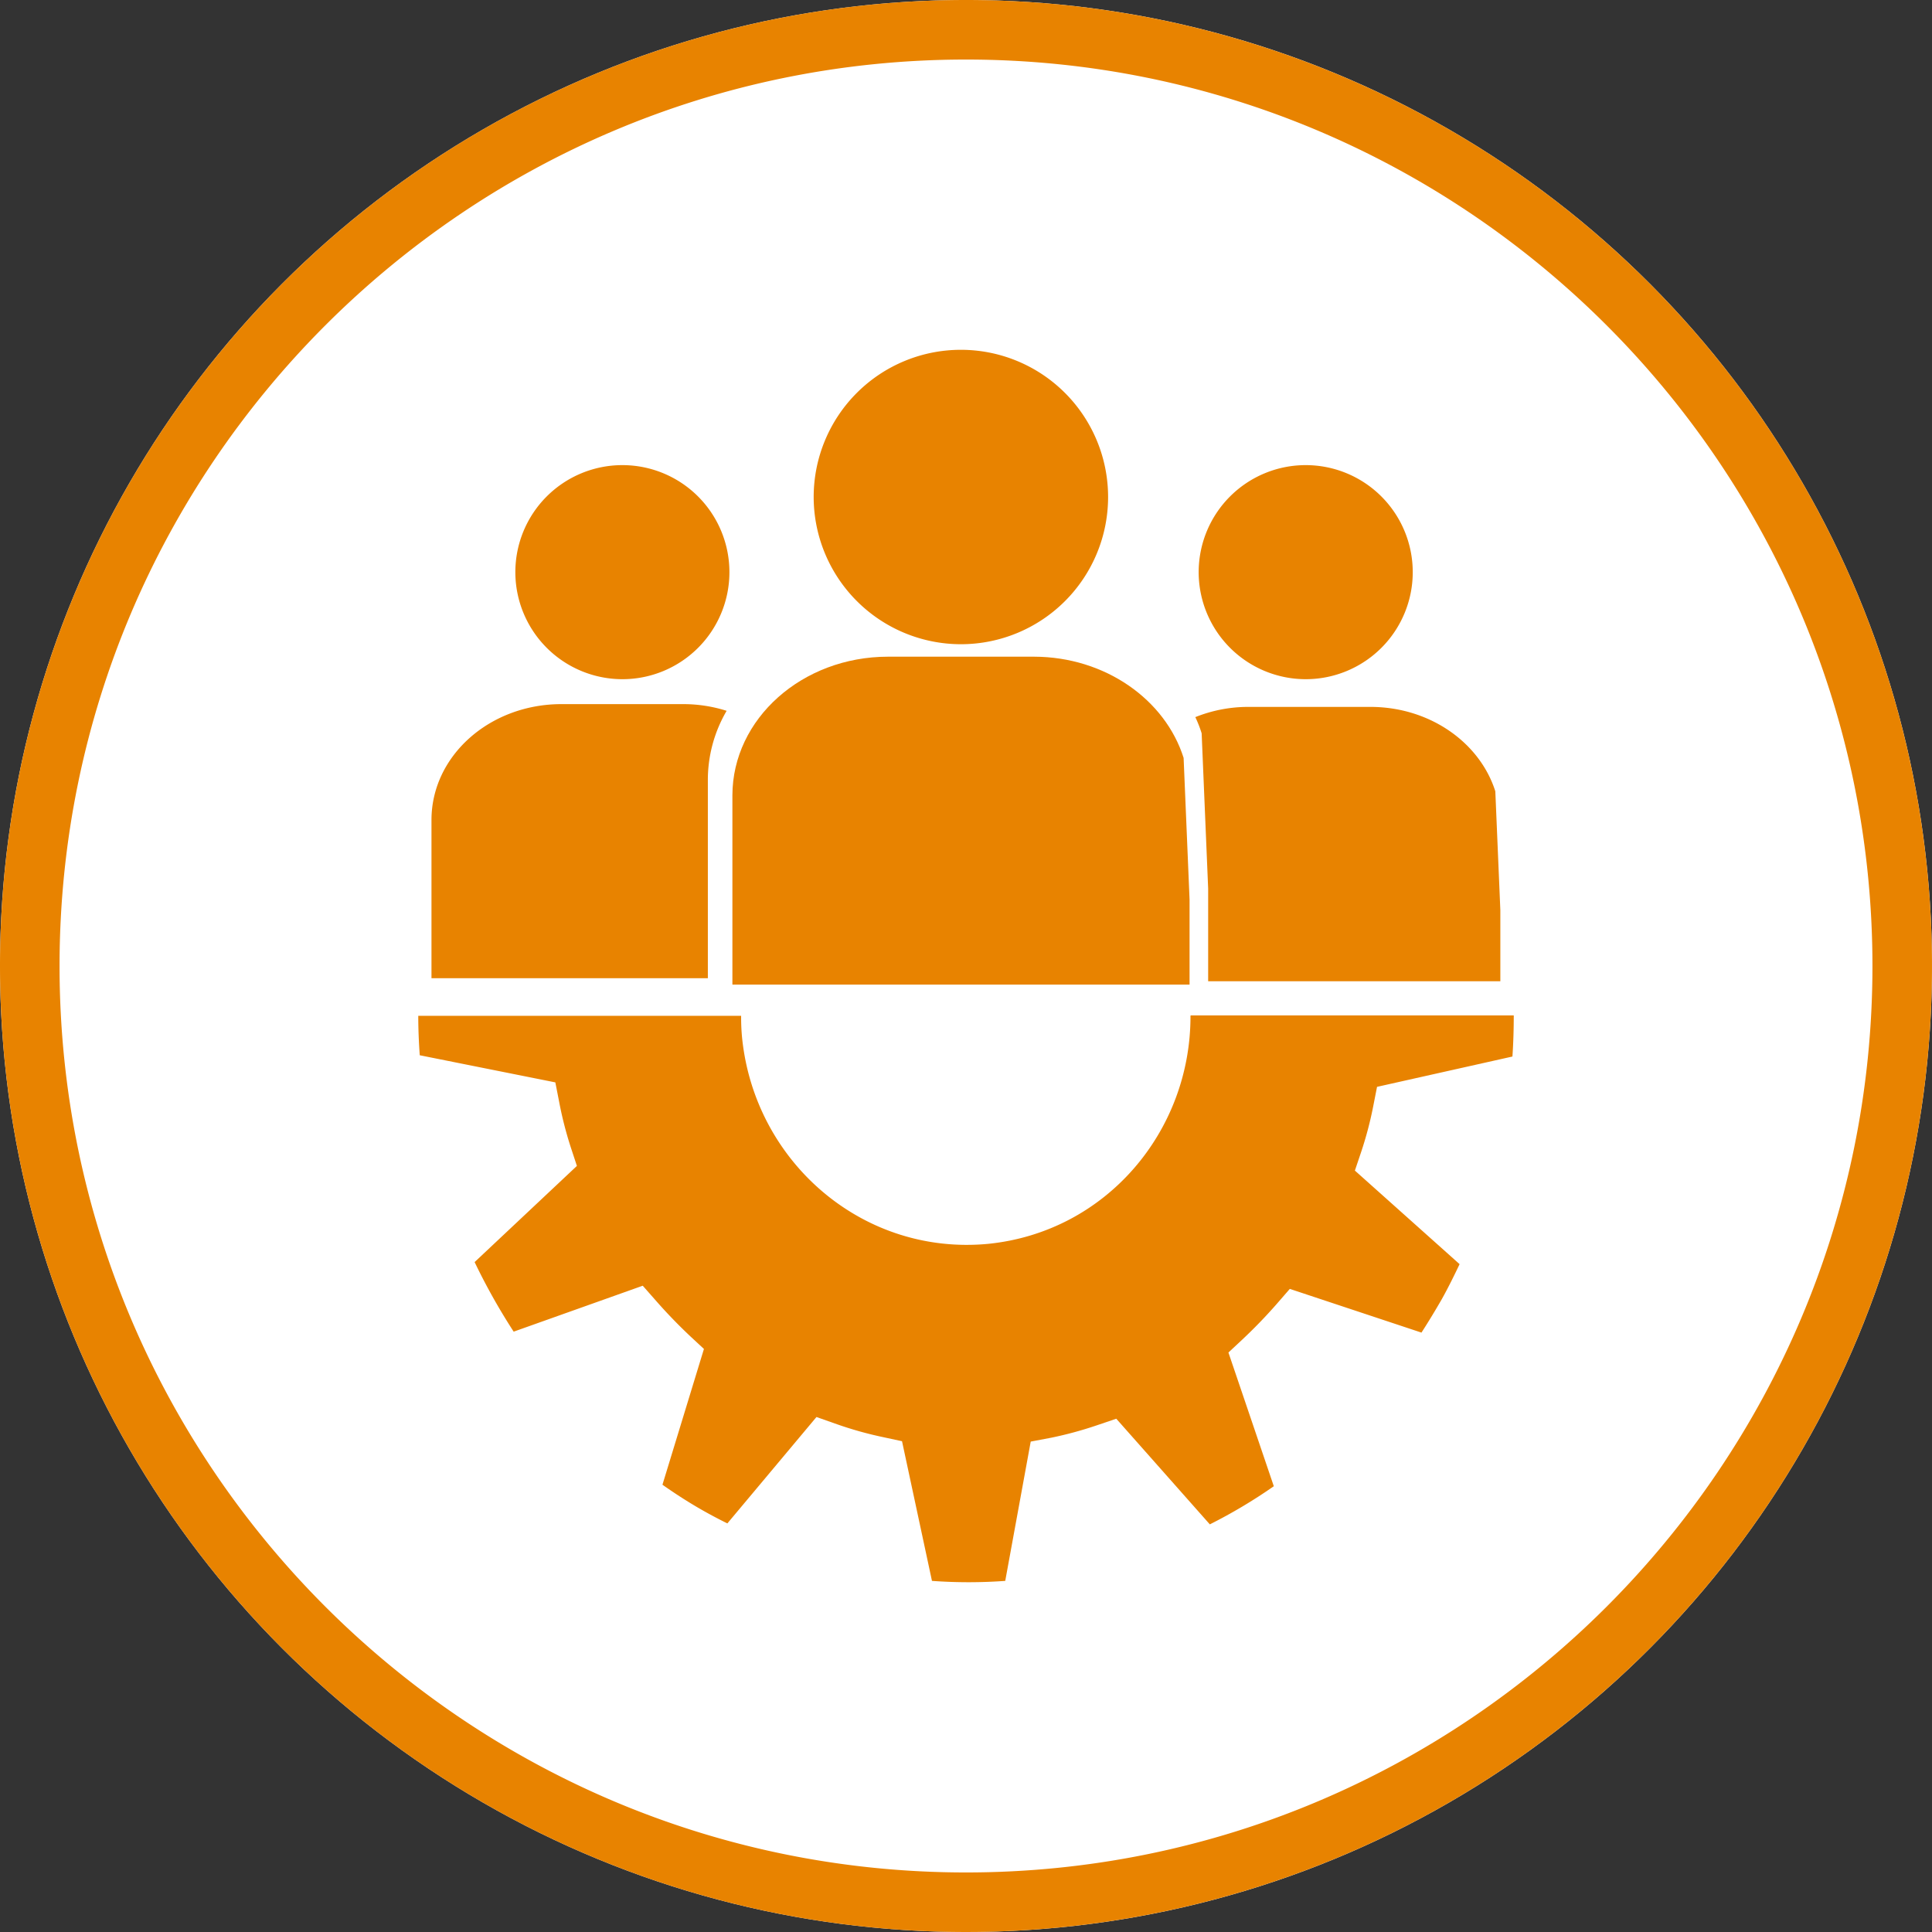
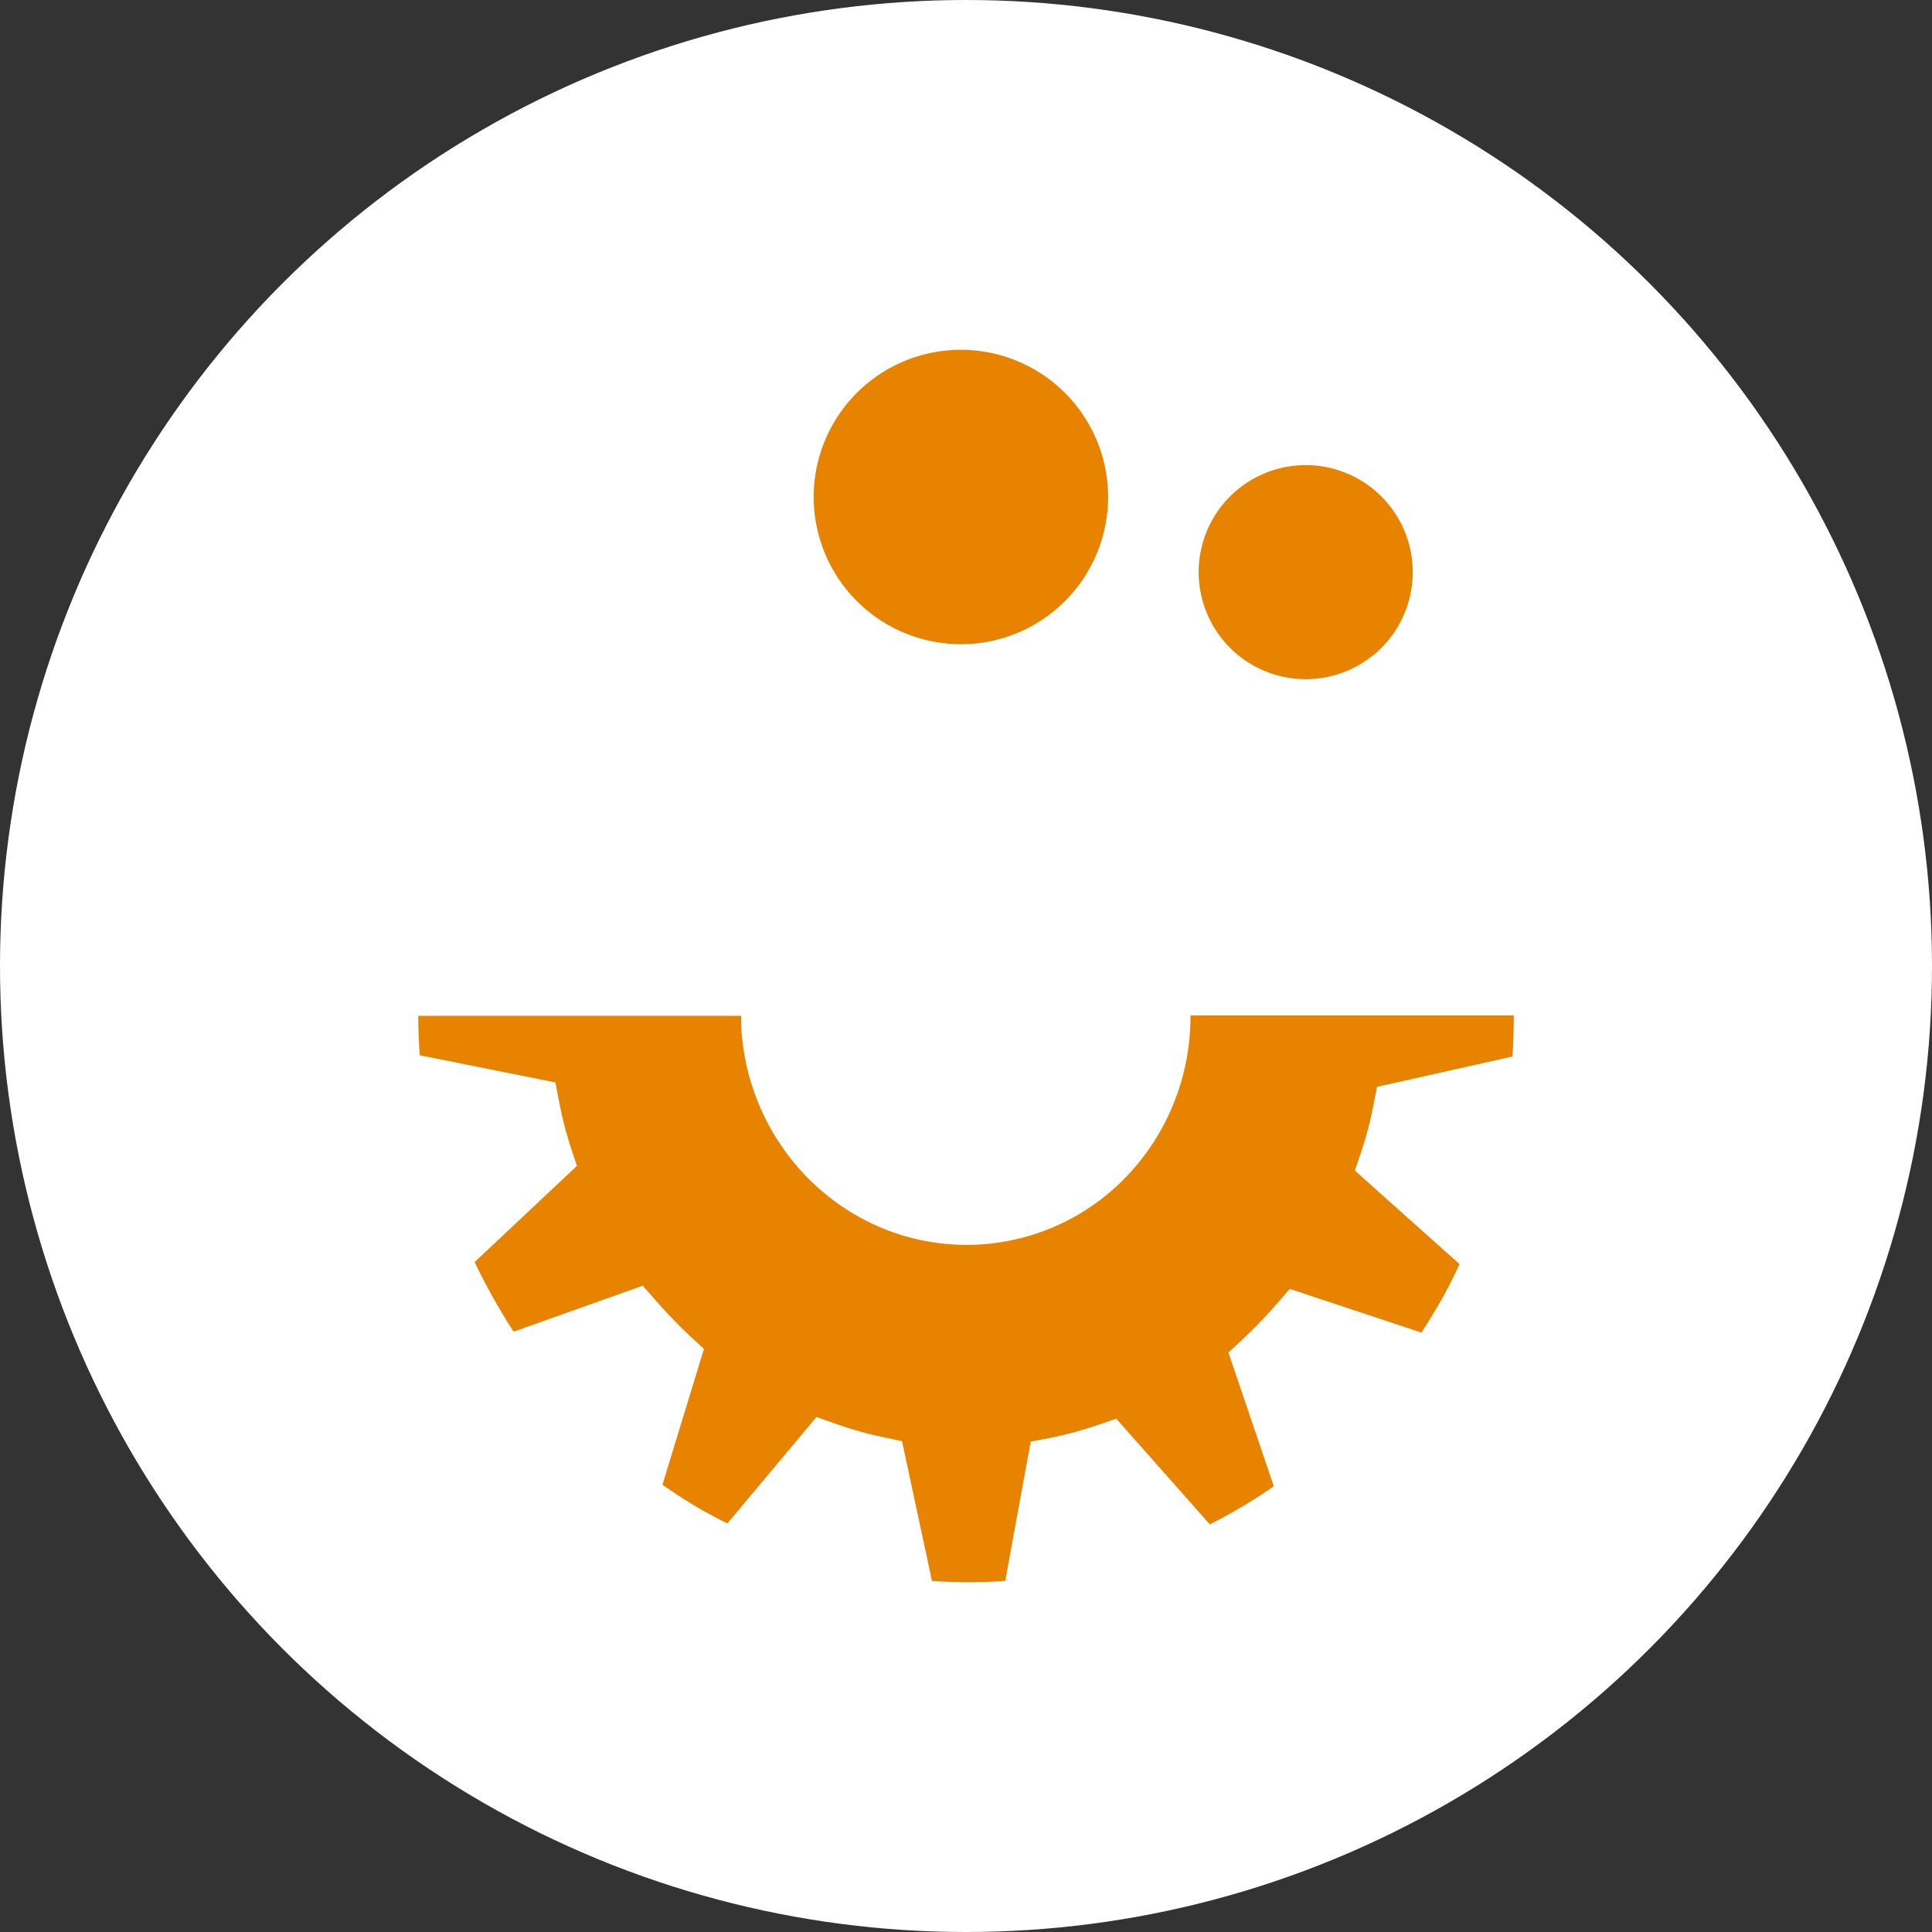
<svg xmlns="http://www.w3.org/2000/svg" width="292" height="292" viewBox="0 0 292 292">
  <rect x="0" y="0" width="292" height="292" fill="#333333" stroke="none" />
  <defs>
    <style>.a{fill:#fff;}.b{fill:#e88300;}</style>
  </defs>
  <g transform="translate(-960 -443)">
    <g transform="translate(-11395 -6442)">
      <g transform="translate(-5468 -4517)">
        <g transform="translate(17221 10797)">
          <circle class="a" cx="146" cy="146" r="146" transform="translate(602 605)" />
-           <path class="b" d="M146,9C70.458,9,9,70.458,9,146S70.458,283,146,283s137-61.458,137-137S221.542,9,146,9m0-9A146,146,0,1,1,0,146,146,146,0,0,1,146,0Z" transform="translate(602 605)" />
        </g>
      </g>
    </g>
    <g transform="translate(1010.776 487.449)">
      <path class="b" d="M70.591,46.975A16.177,16.177,0,1,0,54.4,30.811,16.19,16.19,0,0,0,70.591,46.975Z" transform="translate(75.99 11.228)" />
-       <path class="b" d="M33.851,46.975A16.177,16.177,0,1,0,17.66,30.811,16.19,16.19,0,0,0,33.851,46.975Z" transform="translate(9.453 11.228)" />
-       <path class="b" d="M99.562,40.382c-2.333-7.365-9.895-12.762-18.89-12.762H62.231a21.4,21.4,0,0,0-8.011,1.546,18.38,18.38,0,0,1,.956,2.446l.984,23.472v14H100.32V58.344L99.562,40.41Z" transform="translate(75.664 34.771)" />
-       <path class="b" d="M54.922,38.883a20.685,20.685,0,0,1,2.839-10.4,21.683,21.683,0,0,0-6.522-1.012H32.8c-10.879,0-19.649,7.843-19.649,17.513V68.9H54.922V38.883Z" transform="translate(1.286 34.5)" />
-       <path class="b" d="M97.525,40.212c-2.783-8.8-11.834-15.264-22.6-15.292H52.858c-12.987,0-23.5,9.389-23.528,20.942V74.478H98.425V61.632l-.9-21.448Z" transform="translate(30.588 29.882)" />
      <path class="b" d="M55.963,52.918A22.249,22.249,0,1,0,33.7,30.683,22.272,22.272,0,0,0,55.963,52.918Z" transform="translate(38.502)" />
      <path class="b" d="M129.153,44.238c.056,17.456-12.734,32.692-30.584,34.491-19,1.8-35.306-12.425-37.19-31.174a32.175,32.175,0,0,1-.141-3.289H12.44c0,2,.084,3.992.225,5.959l20.492,4.1.562,2.867a56.116,56.116,0,0,0,1.855,7.2l.843,2.558L20.957,81.484A94,94,0,0,0,26.86,92l19.508-6.943,2.08,2.361c1.63,1.855,3.373,3.654,5.2,5.369l1.968,1.827-6.269,20.52c1.715,1.209,3.486,2.361,5.257,3.4q2.235,1.307,4.554,2.446L72.624,104.9l3.12,1.1a55.414,55.414,0,0,0,6.943,1.94l2.867.618,4.526,21.111a76.654,76.654,0,0,0,11.075,0l3.851-21.054,3.12-.59a57.432,57.432,0,0,0,6.831-1.855l2.98-1.012,14.139,15.967a78.314,78.314,0,0,0,9.67-5.763l-6.859-20.211,2.08-1.94q2.7-2.53,5.144-5.313l2.052-2.361,19.9,6.606c1.068-1.659,2.108-3.373,3.092-5.088.956-1.715,1.827-3.486,2.67-5.257L154,67.654l.9-2.67a55.122,55.122,0,0,0,1.883-7.112L157.347,55l20.464-4.582c.141-2.08.2-4.16.2-6.212h-48.8Z" transform="translate(0 64.816)" />
    </g>
  </g>
</svg>